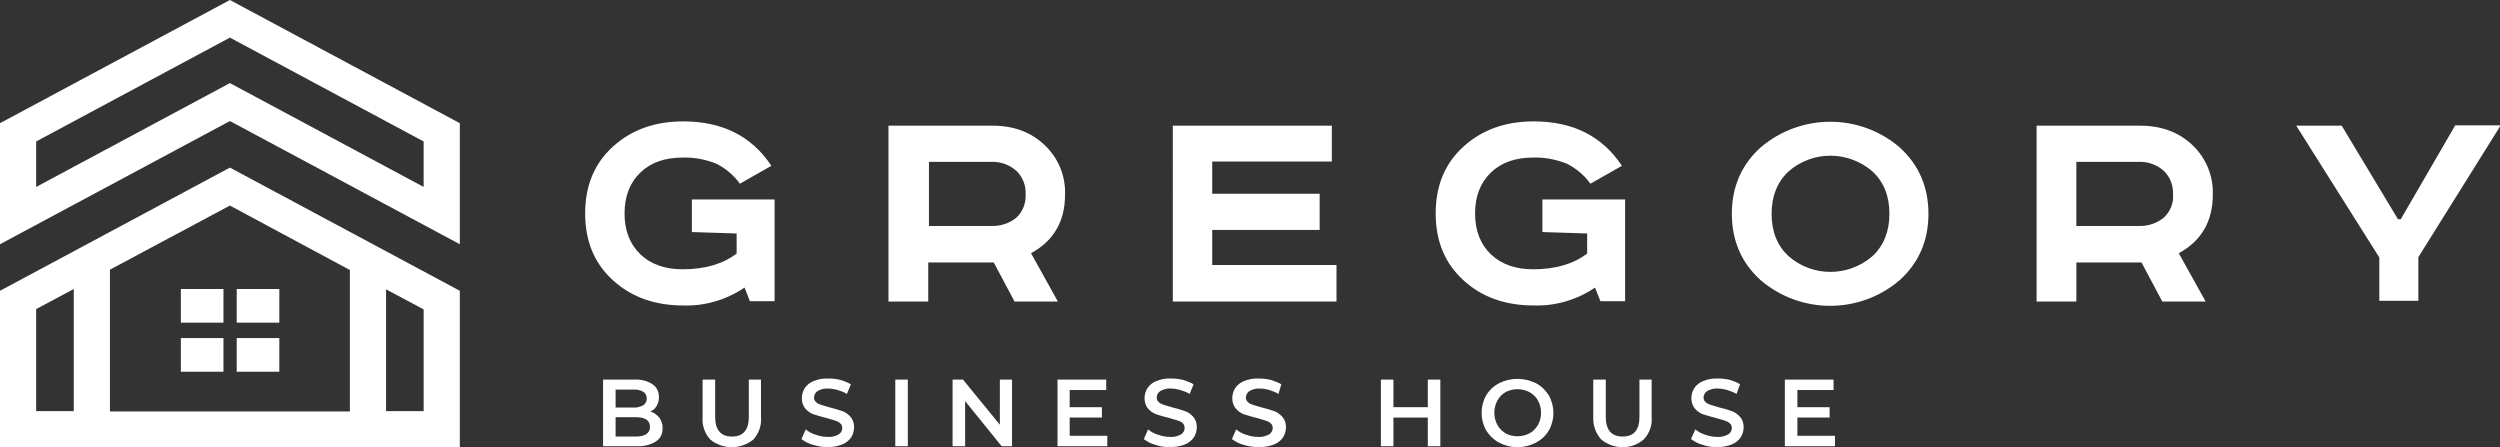
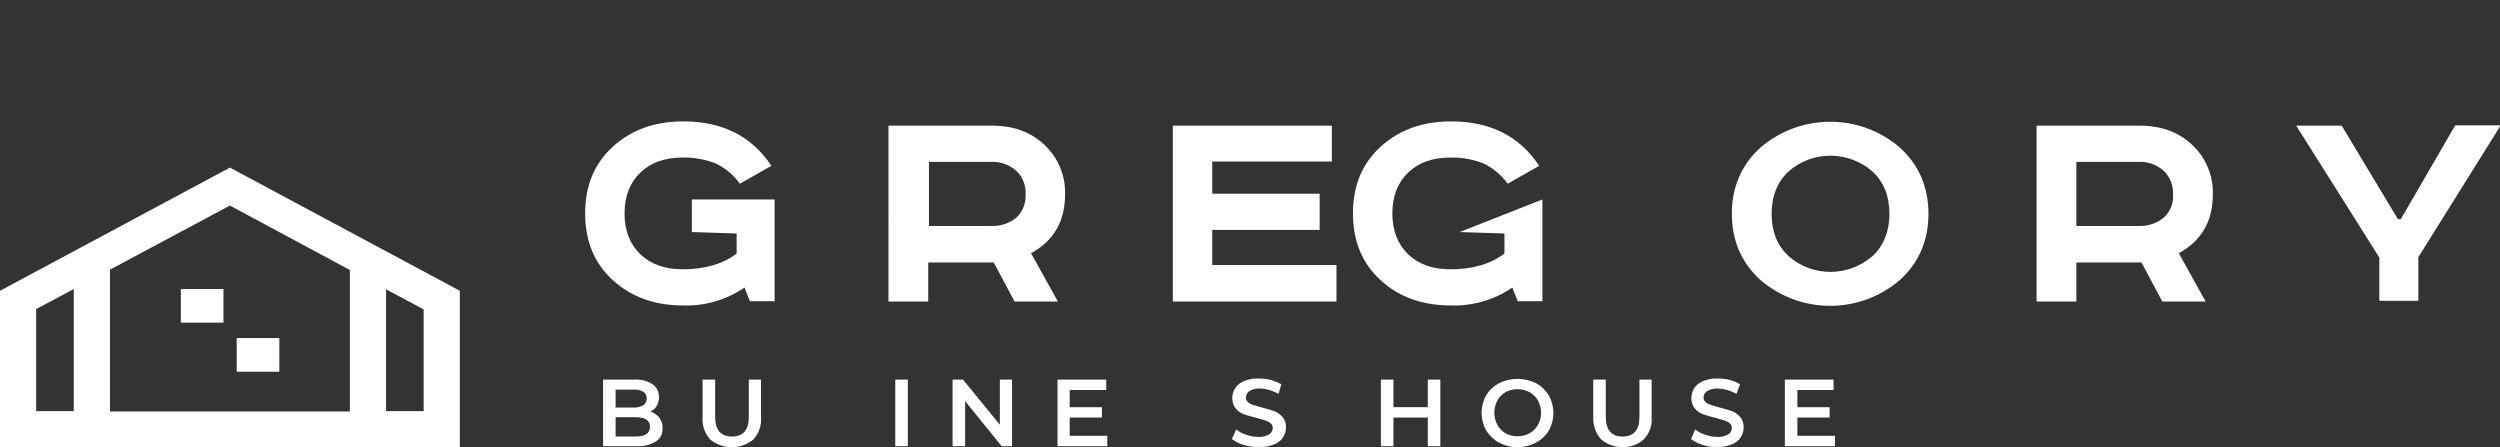
<svg xmlns="http://www.w3.org/2000/svg" id="Слой_1" x="0px" y="0px" viewBox="0 0 698.1 124.9" style="enable-background:new 0 0 698.1 124.9;" xml:space="preserve">
  <rect x="0" y="0" width="698.1" height="124.9" fill="#333333" stroke="none" />
  <style type="text/css"> .st0{fill:#FFFFFF;} </style>
  <g>
    <path class="st0" d="M0,81.2v43.7h128.4V81.2L64.2,46.8L0,81.2z M20.6,114.8H10.1V86.3l10.5-5.6V114.8z M107.8,80.8l10.5,5.6v28.4 h-10.5V80.8z M97.7,75.4v39.5h-67V75.3l33.5-17.9L97.7,75.4z" />
    <rect x="50.5" y="80.7" class="st0" width="11.9" height="9.4" />
-     <rect x="50.5" y="94.4" class="st0" width="11.9" height="9.4" />
-     <path class="st0" d="M64.2,0L0,34.4v33.8l64.2-34.4l64.2,34.4V34.4L64.2,0z M118.3,52.2l-54.1-29l-54.1,29V39.5l54.1-29l54.1,29 L118.3,52.2z" />
-     <rect x="66.1" y="80.7" class="st0" width="11.9" height="9.4" />
    <rect x="66.1" y="94.4" class="st0" width="11.9" height="9.4" />
    <path class="st0" d="M193.2,55.7h23.1v28.4h-6.9l-1.5-3.8c-5,3.4-11,5.2-17.1,5c-7.9,0-14.4-2.3-19.6-7c-5.2-4.7-7.8-10.9-7.8-18.7 c0-7.8,2.6-14,7.8-18.7c5.2-4.7,11.7-7,19.6-7c10.9,0,19.1,4.1,24.6,12.4l-8.8,5c-1.7-2.4-4-4.3-6.6-5.6c-3-1.2-6.2-1.8-9.4-1.7 c-5,0-8.9,1.4-11.8,4.2c-2.9,2.8-4.4,6.6-4.4,11.4c0,4.8,1.5,8.6,4.4,11.4s6.9,4.2,11.8,4.2c6.3,0,11.3-1.5,15.1-4.4v-5.6 l-12.5-0.4L193.2,55.7z" />
    <path class="st0" d="M248.3,35.1h28.9c5.9,0,10.7,1.8,14.5,5.4c3.8,3.6,5.9,8.6,5.7,13.9c0,7.4-3.2,12.9-9.5,16.3l7.5,13.5h-12.1 l-5.8-10.9h-18.3v10.9h-11.1V35.1z M259.4,45.2v17.9h17.4c2.5,0.1,5-0.7,7-2.3c1.8-1.7,2.7-4,2.6-6.5c0.1-2.5-0.8-4.9-2.6-6.6 c-1.9-1.7-4.4-2.6-7-2.5L259.4,45.2z" />
    <path class="st0" d="M327.4,35.1h44.5v10h-33.4v9h30v10.1h-30V74h34.7v10.2h-45.7V35.1z" />
-     <path class="st0" d="M430.7,55.7h23.1v28.4h-6.9l-1.5-3.8c-5,3.4-11,5.2-17.1,5c-7.9,0-14.5-2.3-19.6-7c-5.2-4.7-7.8-10.9-7.8-18.7 s2.6-14,7.8-18.7c5.2-4.7,11.7-7,19.6-7c10.9,0,19.1,4.1,24.6,12.4l-8.8,5c-1.7-2.4-4-4.3-6.6-5.6c-3-1.2-6.2-1.8-9.4-1.7 c-5,0-8.9,1.4-11.8,4.2c-2.9,2.8-4.4,6.6-4.4,11.4c0,4.8,1.5,8.6,4.4,11.4c2.9,2.8,6.9,4.2,11.8,4.2c6.3,0,11.3-1.5,15.1-4.4v-5.6 l-12.5-0.4L430.7,55.7z" />
+     <path class="st0" d="M430.7,55.7v28.4h-6.9l-1.5-3.8c-5,3.4-11,5.2-17.1,5c-7.9,0-14.5-2.3-19.6-7c-5.2-4.7-7.8-10.9-7.8-18.7 s2.6-14,7.8-18.7c5.2-4.7,11.7-7,19.6-7c10.9,0,19.1,4.1,24.6,12.4l-8.8,5c-1.7-2.4-4-4.3-6.6-5.6c-3-1.2-6.2-1.8-9.4-1.7 c-5,0-8.9,1.4-11.8,4.2c-2.9,2.8-4.4,6.6-4.4,11.4c0,4.8,1.5,8.6,4.4,11.4c2.9,2.8,6.9,4.2,11.8,4.2c6.3,0,11.3-1.5,15.1-4.4v-5.6 l-12.5-0.4L430.7,55.7z" />
    <path class="st0" d="M530.5,41.2c5.3,4.8,8,11,8,18.5s-2.7,13.7-8,18.5c-11.2,9.6-27.7,9.6-38.9,0c-5.3-4.8-8-11-8-18.5 s2.7-13.7,8-18.5C502.8,31.6,519.4,31.6,530.5,41.2z M499.4,47.9c-3.1,2.9-4.7,6.9-4.7,11.8c0,5,1.6,8.9,4.7,11.8 c6.7,5.9,16.7,5.9,23.5,0c3.1-2.9,4.7-6.9,4.7-11.8c0-5-1.6-8.9-4.7-11.8C516.1,42,506.1,42,499.4,47.9z" />
    <path class="st0" d="M568.8,35.1h28.9c5.8,0,10.7,1.8,14.5,5.4c3.8,3.6,5.9,8.6,5.7,13.9c0,7.4-3.2,12.9-9.5,16.3l7.5,13.5h-12.1 l-5.8-10.9h-18.2v10.9h-11.1V35.1z M579.8,45.2v17.9h17.4c2.5,0.1,5-0.7,7-2.3c1.8-1.7,2.8-4,2.6-6.5c0.1-2.5-0.8-4.9-2.6-6.6 c-1.9-1.7-4.4-2.6-7-2.5L579.8,45.2z" />
    <path class="st0" d="M641.2,35.1h12.7l15.7,26.1h0.8l15.2-26.2h12.7l-23,36.8v12.2h-10.9V71.9L641.2,35.1z" />
    <path class="st0" d="M184.1,116.6c0.6,0.9,1,1.9,0.9,3c0.1,1.5-0.6,2.9-1.9,3.7c-1.6,1-3.5,1.4-5.4,1.3h-9.3V106h8.7 c1.8-0.1,3.6,0.3,5.1,1.3c1.2,0.8,1.8,2.1,1.8,3.6c0,0.9-0.2,1.7-0.6,2.4c-0.4,0.7-1,1.3-1.8,1.6 C182.6,115.2,183.4,115.8,184.1,116.6z M171.9,108.7v5.1h4.9c1,0.1,1.9-0.2,2.8-0.6c0.6-0.4,1-1.1,1-1.9c0-0.8-0.3-1.5-1-1.9 c-0.8-0.5-1.8-0.7-2.8-0.6H171.9z M181.5,119.2c0-1.8-1.3-2.7-4-2.7h-5.6v5.4h5.6C180.1,121.9,181.5,121,181.5,119.2z" />
    <path class="st0" d="M198.3,122.7c-1.5-1.7-2.3-3.9-2.1-6.2V106h3.5v10.4c0,3.7,1.6,5.5,4.7,5.5s4.7-1.8,4.7-5.5V106h3.4v10.5 c0.2,2.3-0.6,4.5-2.1,6.2C206.9,125.6,201.8,125.6,198.3,122.7L198.3,122.7z" />
-     <path class="st0" d="M227,124.2c-1.2-0.3-2.3-0.9-3.2-1.6l1.2-2.7c0.8,0.7,1.8,1.2,2.8,1.5c1.1,0.4,2.2,0.6,3.3,0.6 c1.1,0.1,2.2-0.2,3.1-0.7c0.6-0.4,1-1,1-1.8c0-0.5-0.2-1-0.6-1.3c-0.4-0.4-0.9-0.6-1.5-0.8c-0.6-0.2-1.4-0.4-2.4-0.7 c-1.2-0.3-2.3-0.6-3.5-1c-0.9-0.3-1.7-0.9-2.3-1.6c-0.7-0.8-1-1.9-1-2.9c0-1,0.3-2,0.8-2.8c0.6-0.9,1.5-1.6,2.5-2 c1.3-0.5,2.7-0.8,4.1-0.7c1.1,0,2.3,0.1,3.4,0.4c1,0.3,2,0.7,2.9,1.2l-1.1,2.7c-0.8-0.5-1.7-0.8-2.6-1.1c-0.8-0.2-1.7-0.4-2.6-0.4 c-1.1-0.1-2.1,0.2-3,0.7c-0.6,0.4-1,1.1-1,1.8c0,0.5,0.2,1,0.6,1.3c0.4,0.4,0.9,0.6,1.5,0.8c0.6,0.2,1.4,0.4,2.4,0.7 c1.2,0.3,2.3,0.6,3.4,1c0.9,0.3,1.7,0.9,2.3,1.6c0.7,0.8,1,1.8,1,2.9c0,1-0.3,2-0.8,2.8c-0.6,0.9-1.5,1.6-2.5,2 c-1.3,0.5-2.7,0.8-4.2,0.7C229.7,124.9,228.3,124.6,227,124.2z" />
    <path class="st0" d="M250,106h3.5v18.6H250V106z" />
    <path class="st0" d="M282.6,106v18.6h-2.9L269.5,112v12.6H266V106h2.9l10.3,12.6V106H282.6z" />
    <path class="st0" d="M309.2,121.7v2.9h-13.9V106h13.6v2.9h-10.2v4.8h9v2.9h-9v5.1L309.2,121.7z" />
-     <path class="st0" d="M322.6,124.2c-1.2-0.3-2.3-0.9-3.2-1.6l1.2-2.7c0.8,0.7,1.8,1.2,2.8,1.5c1.1,0.4,2.2,0.6,3.3,0.6 c1.1,0.1,2.2-0.2,3.1-0.7c0.6-0.4,1-1,1-1.8c0-0.5-0.2-1-0.5-1.3c-0.4-0.4-0.9-0.6-1.5-0.8c-0.6-0.2-1.4-0.4-2.4-0.7 c-1.2-0.3-2.3-0.6-3.5-1c-0.9-0.3-1.7-0.9-2.3-1.6c-0.7-0.8-1-1.9-1-2.9c0-1,0.3-2,0.8-2.8c0.6-0.9,1.5-1.6,2.5-2 c1.3-0.5,2.7-0.8,4.1-0.7c1.1,0,2.3,0.1,3.4,0.4c1,0.3,2,0.7,2.9,1.2l-1.1,2.7c-0.8-0.5-1.7-0.8-2.6-1.1c-0.8-0.2-1.7-0.4-2.6-0.4 c-1.1-0.1-2.1,0.2-3,0.7c-0.6,0.4-1,1.1-1,1.8c0,0.5,0.2,1,0.6,1.3c0.4,0.4,0.9,0.6,1.5,0.8c0.6,0.2,1.4,0.4,2.4,0.7 c1.2,0.3,2.3,0.6,3.4,1c0.9,0.3,1.7,0.9,2.3,1.6c0.7,0.8,1,1.8,1,2.9c0,1-0.3,2-0.8,2.8c-0.6,0.9-1.5,1.6-2.5,2 c-1.3,0.5-2.7,0.8-4.2,0.7C325.4,124.9,324,124.7,322.6,124.2z" />
    <path class="st0" d="M347.2,124.2c-1.2-0.3-2.2-0.9-3.2-1.6l1.2-2.7c0.8,0.7,1.8,1.2,2.8,1.5c1.1,0.4,2.2,0.6,3.3,0.6 c1.1,0.1,2.1-0.2,3.1-0.7c0.6-0.4,1-1,1-1.8c0-0.5-0.2-1-0.6-1.3c-0.4-0.4-0.9-0.6-1.5-0.8c-0.6-0.2-1.4-0.4-2.4-0.7 c-1.2-0.3-2.3-0.6-3.5-1c-0.9-0.3-1.7-0.9-2.3-1.6c-0.7-0.8-1-1.9-1-2.9c0-1,0.3-2,0.8-2.8c0.6-0.9,1.5-1.6,2.5-2 c1.3-0.5,2.7-0.8,4.1-0.7c1.1,0,2.3,0.1,3.4,0.4c1,0.3,2,0.7,2.9,1.2L357,110c-0.8-0.5-1.7-0.8-2.5-1.1c-0.8-0.2-1.7-0.4-2.6-0.4 c-1.1-0.1-2.1,0.2-3,0.7c-0.6,0.4-1,1.1-1,1.8c0,0.5,0.2,1,0.6,1.3c0.4,0.4,0.9,0.6,1.5,0.8c0.6,0.2,1.4,0.4,2.4,0.7 c1.2,0.3,2.3,0.6,3.4,1c0.9,0.3,1.6,0.9,2.3,1.6c0.7,0.8,1,1.8,1,2.9c0,1-0.3,2-0.8,2.8c-0.6,0.9-1.5,1.6-2.5,2 c-1.3,0.5-2.7,0.8-4.1,0.7C349.9,124.9,348.5,124.6,347.2,124.2z" />
    <path class="st0" d="M402.2,106v18.6h-3.5v-8h-9.6v8h-3.5V106h3.5v7.7h9.6V106H402.2z" />
    <path class="st0" d="M418.6,123.6c-1.5-0.8-2.7-2-3.6-3.4c-1.7-3-1.7-6.8,0-9.8c0.9-1.5,2.1-2.6,3.6-3.4c3.2-1.6,7-1.6,10.3,0 c1.5,0.8,2.7,2,3.6,3.4c1.7,3.1,1.7,6.8,0,9.8c-0.9,1.5-2.1,2.6-3.6,3.4C425.6,125.3,421.8,125.3,418.6,123.6z M427.1,121 c1-0.5,1.8-1.4,2.4-2.4c1.1-2.1,1.1-4.6,0-6.7c-0.5-1-1.4-1.8-2.4-2.4c-2.1-1.1-4.6-1.1-6.7,0c-1,0.6-1.8,1.4-2.3,2.4 c-1.1,2.1-1.1,4.6,0,6.7c0.5,1,1.4,1.8,2.3,2.4C422.4,122.1,425,122.1,427.1,121z" />
    <path class="st0" d="M447.1,122.7c-1.5-1.7-2.3-3.9-2.2-6.2V106h3.5v10.4c0,3.7,1.6,5.5,4.7,5.5s4.7-1.8,4.7-5.5V106h3.4v10.5 c0.2,2.3-0.6,4.5-2.2,6.2C455.7,125.6,450.6,125.6,447.1,122.7L447.1,122.7z" />
    <path class="st0" d="M475.4,124.2c-1.2-0.3-2.2-0.9-3.2-1.6l1.2-2.7c0.8,0.7,1.8,1.2,2.8,1.5c1.1,0.4,2.2,0.6,3.3,0.6 c1.1,0.1,2.1-0.2,3.1-0.7c0.6-0.4,1-1,1-1.8c0-0.5-0.2-1-0.6-1.3c-0.4-0.4-0.9-0.6-1.5-0.8c-0.6-0.2-1.4-0.4-2.4-0.7 c-1.2-0.3-2.3-0.6-3.5-1c-0.9-0.3-1.7-0.9-2.3-1.6c-0.7-0.8-1-1.9-1-2.9c0-1,0.3-2,0.8-2.8c0.6-0.9,1.5-1.6,2.5-2 c1.3-0.5,2.7-0.8,4.1-0.7c1.1,0,2.3,0.1,3.4,0.4c1,0.3,2,0.7,2.8,1.2l-1,2.7c-0.8-0.5-1.7-0.8-2.6-1.1c-0.8-0.2-1.7-0.4-2.6-0.4 c-1-0.1-2.1,0.2-3,0.7c-0.6,0.4-1,1.1-1,1.8c0,0.5,0.2,1,0.6,1.3c0.4,0.4,0.9,0.6,1.5,0.8c0.6,0.2,1.4,0.4,2.4,0.7 c1.2,0.3,2.3,0.6,3.4,1c0.9,0.3,1.6,0.9,2.3,1.6c0.7,0.8,1,1.8,1,2.9c0,1-0.3,2-0.8,2.8c-0.6,0.9-1.5,1.6-2.5,2 c-1.3,0.5-2.7,0.8-4.2,0.7C478.2,124.9,476.8,124.7,475.4,124.2z" />
    <path class="st0" d="M512.4,121.7v2.9h-14V106H512v2.9h-10.1v4.8h9v2.9h-9v5.1L512.4,121.7z" />
  </g>
</svg>